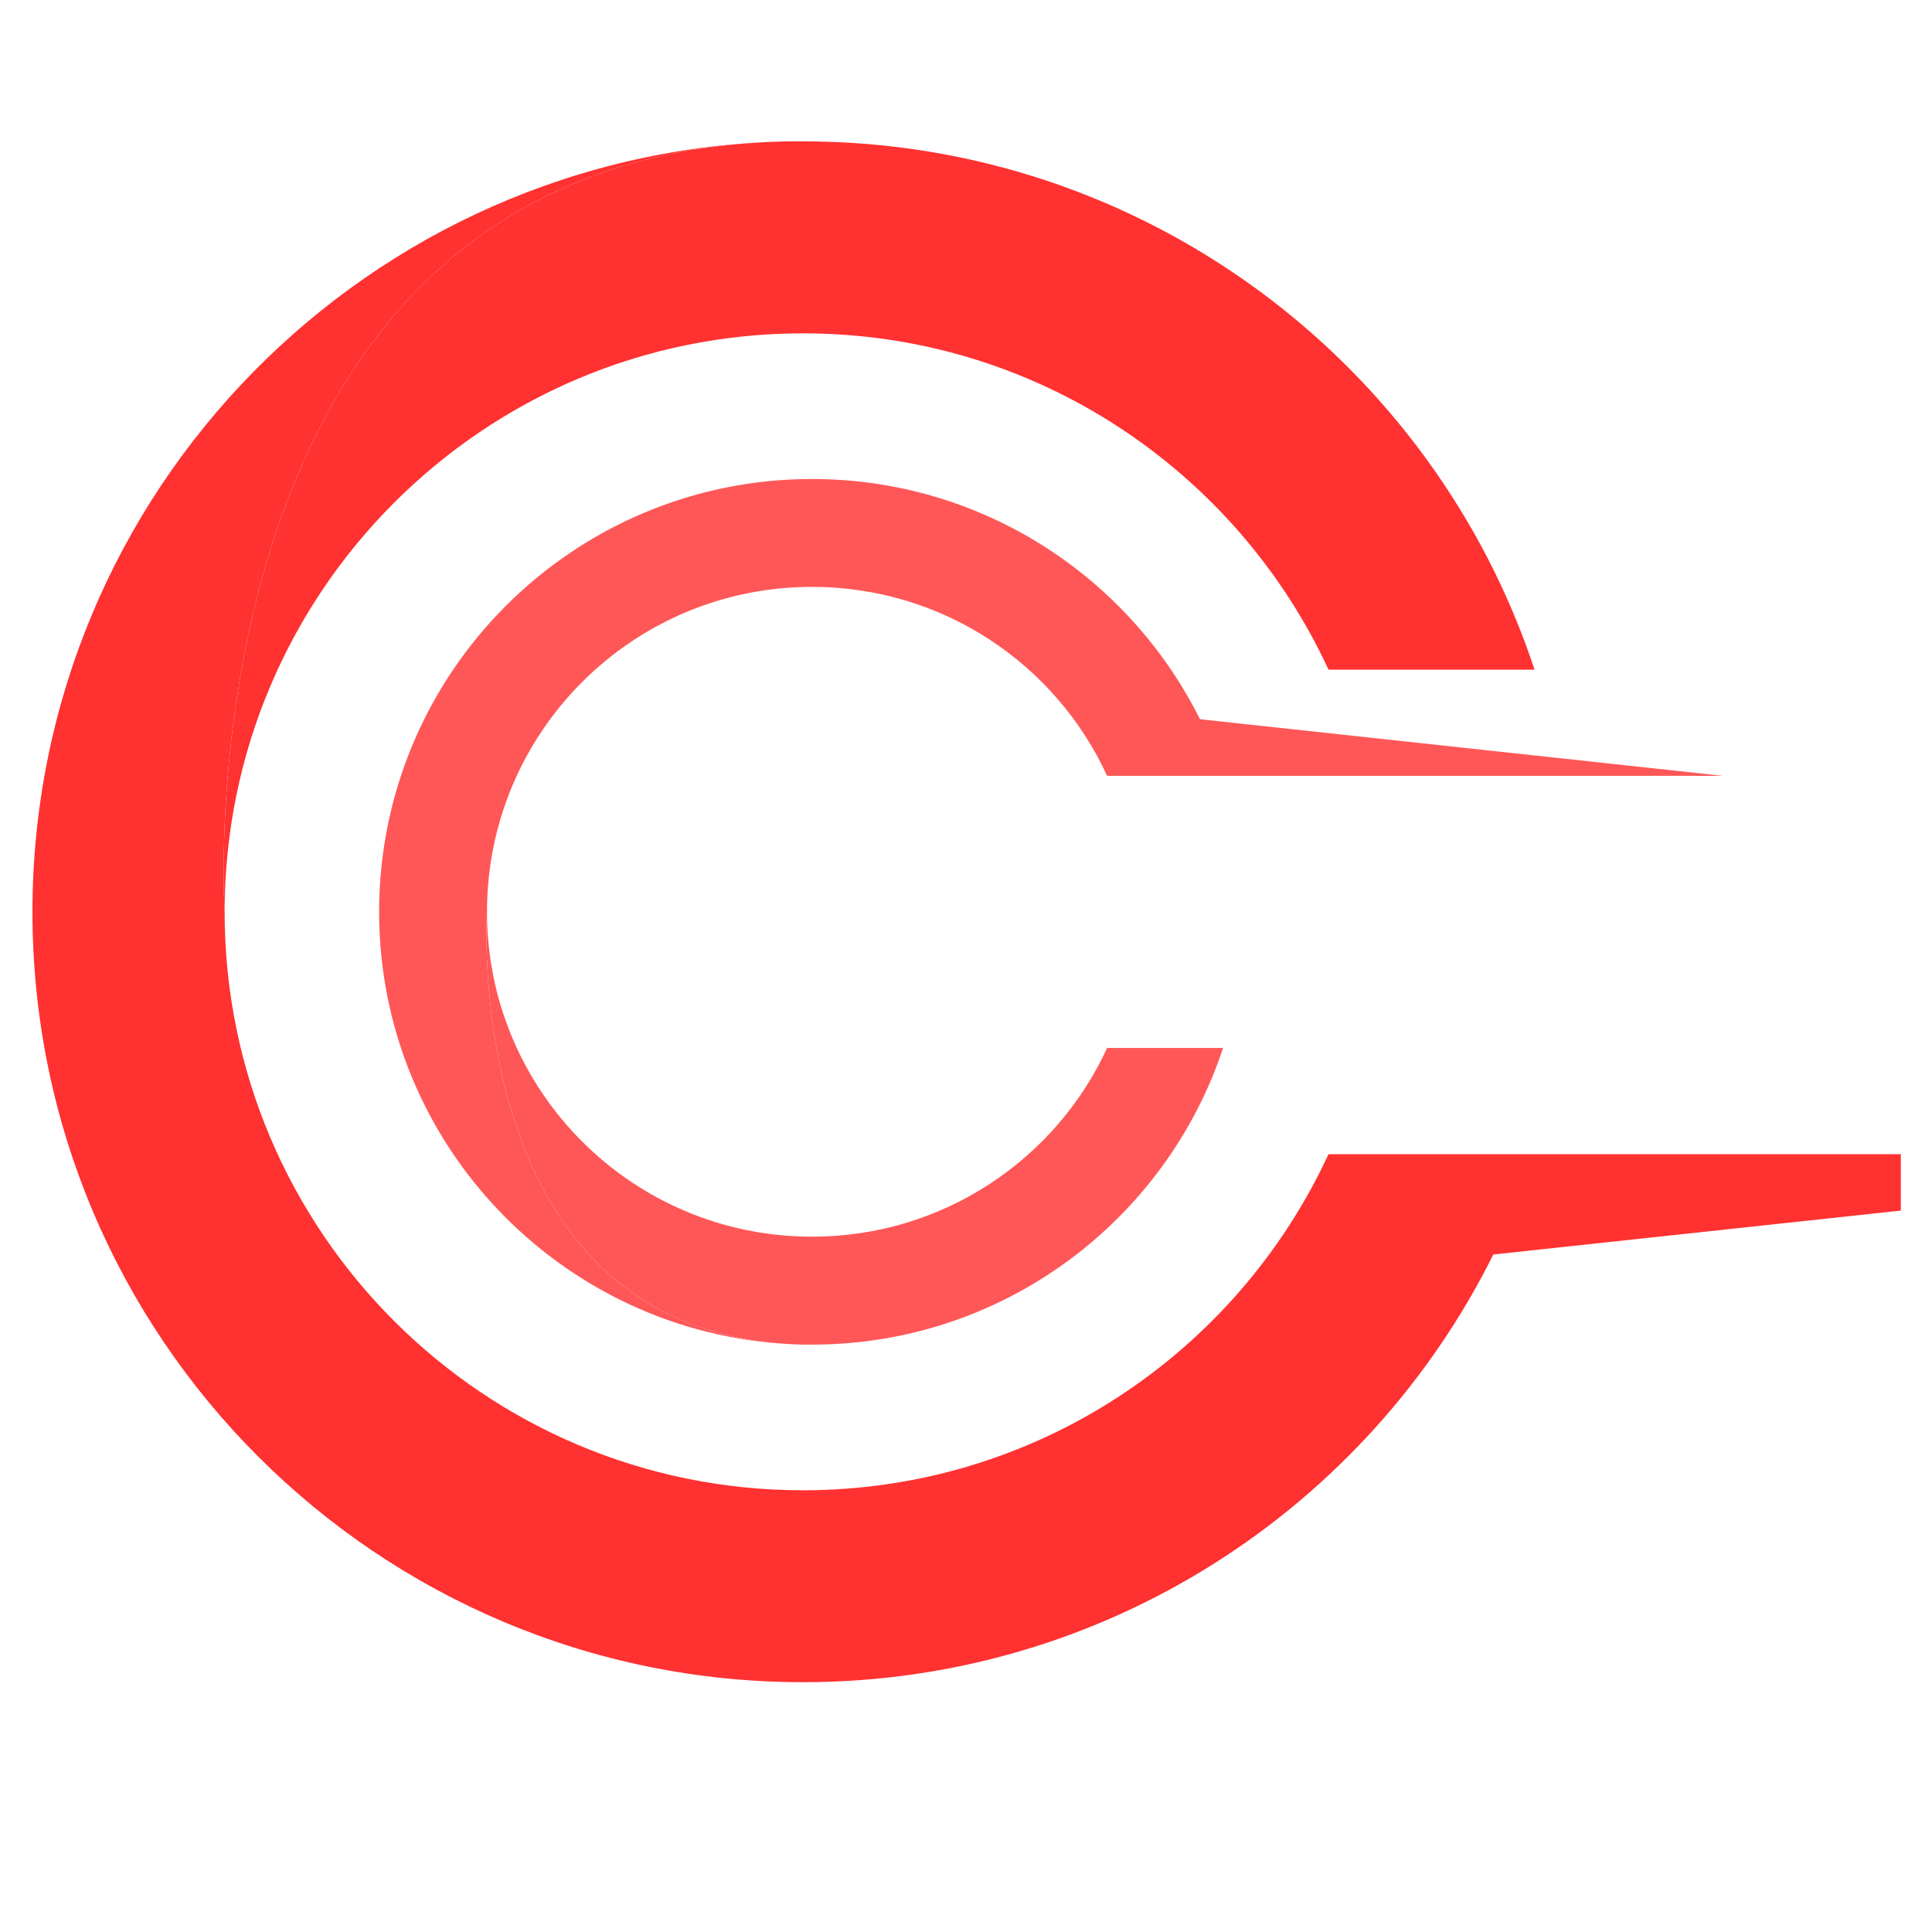
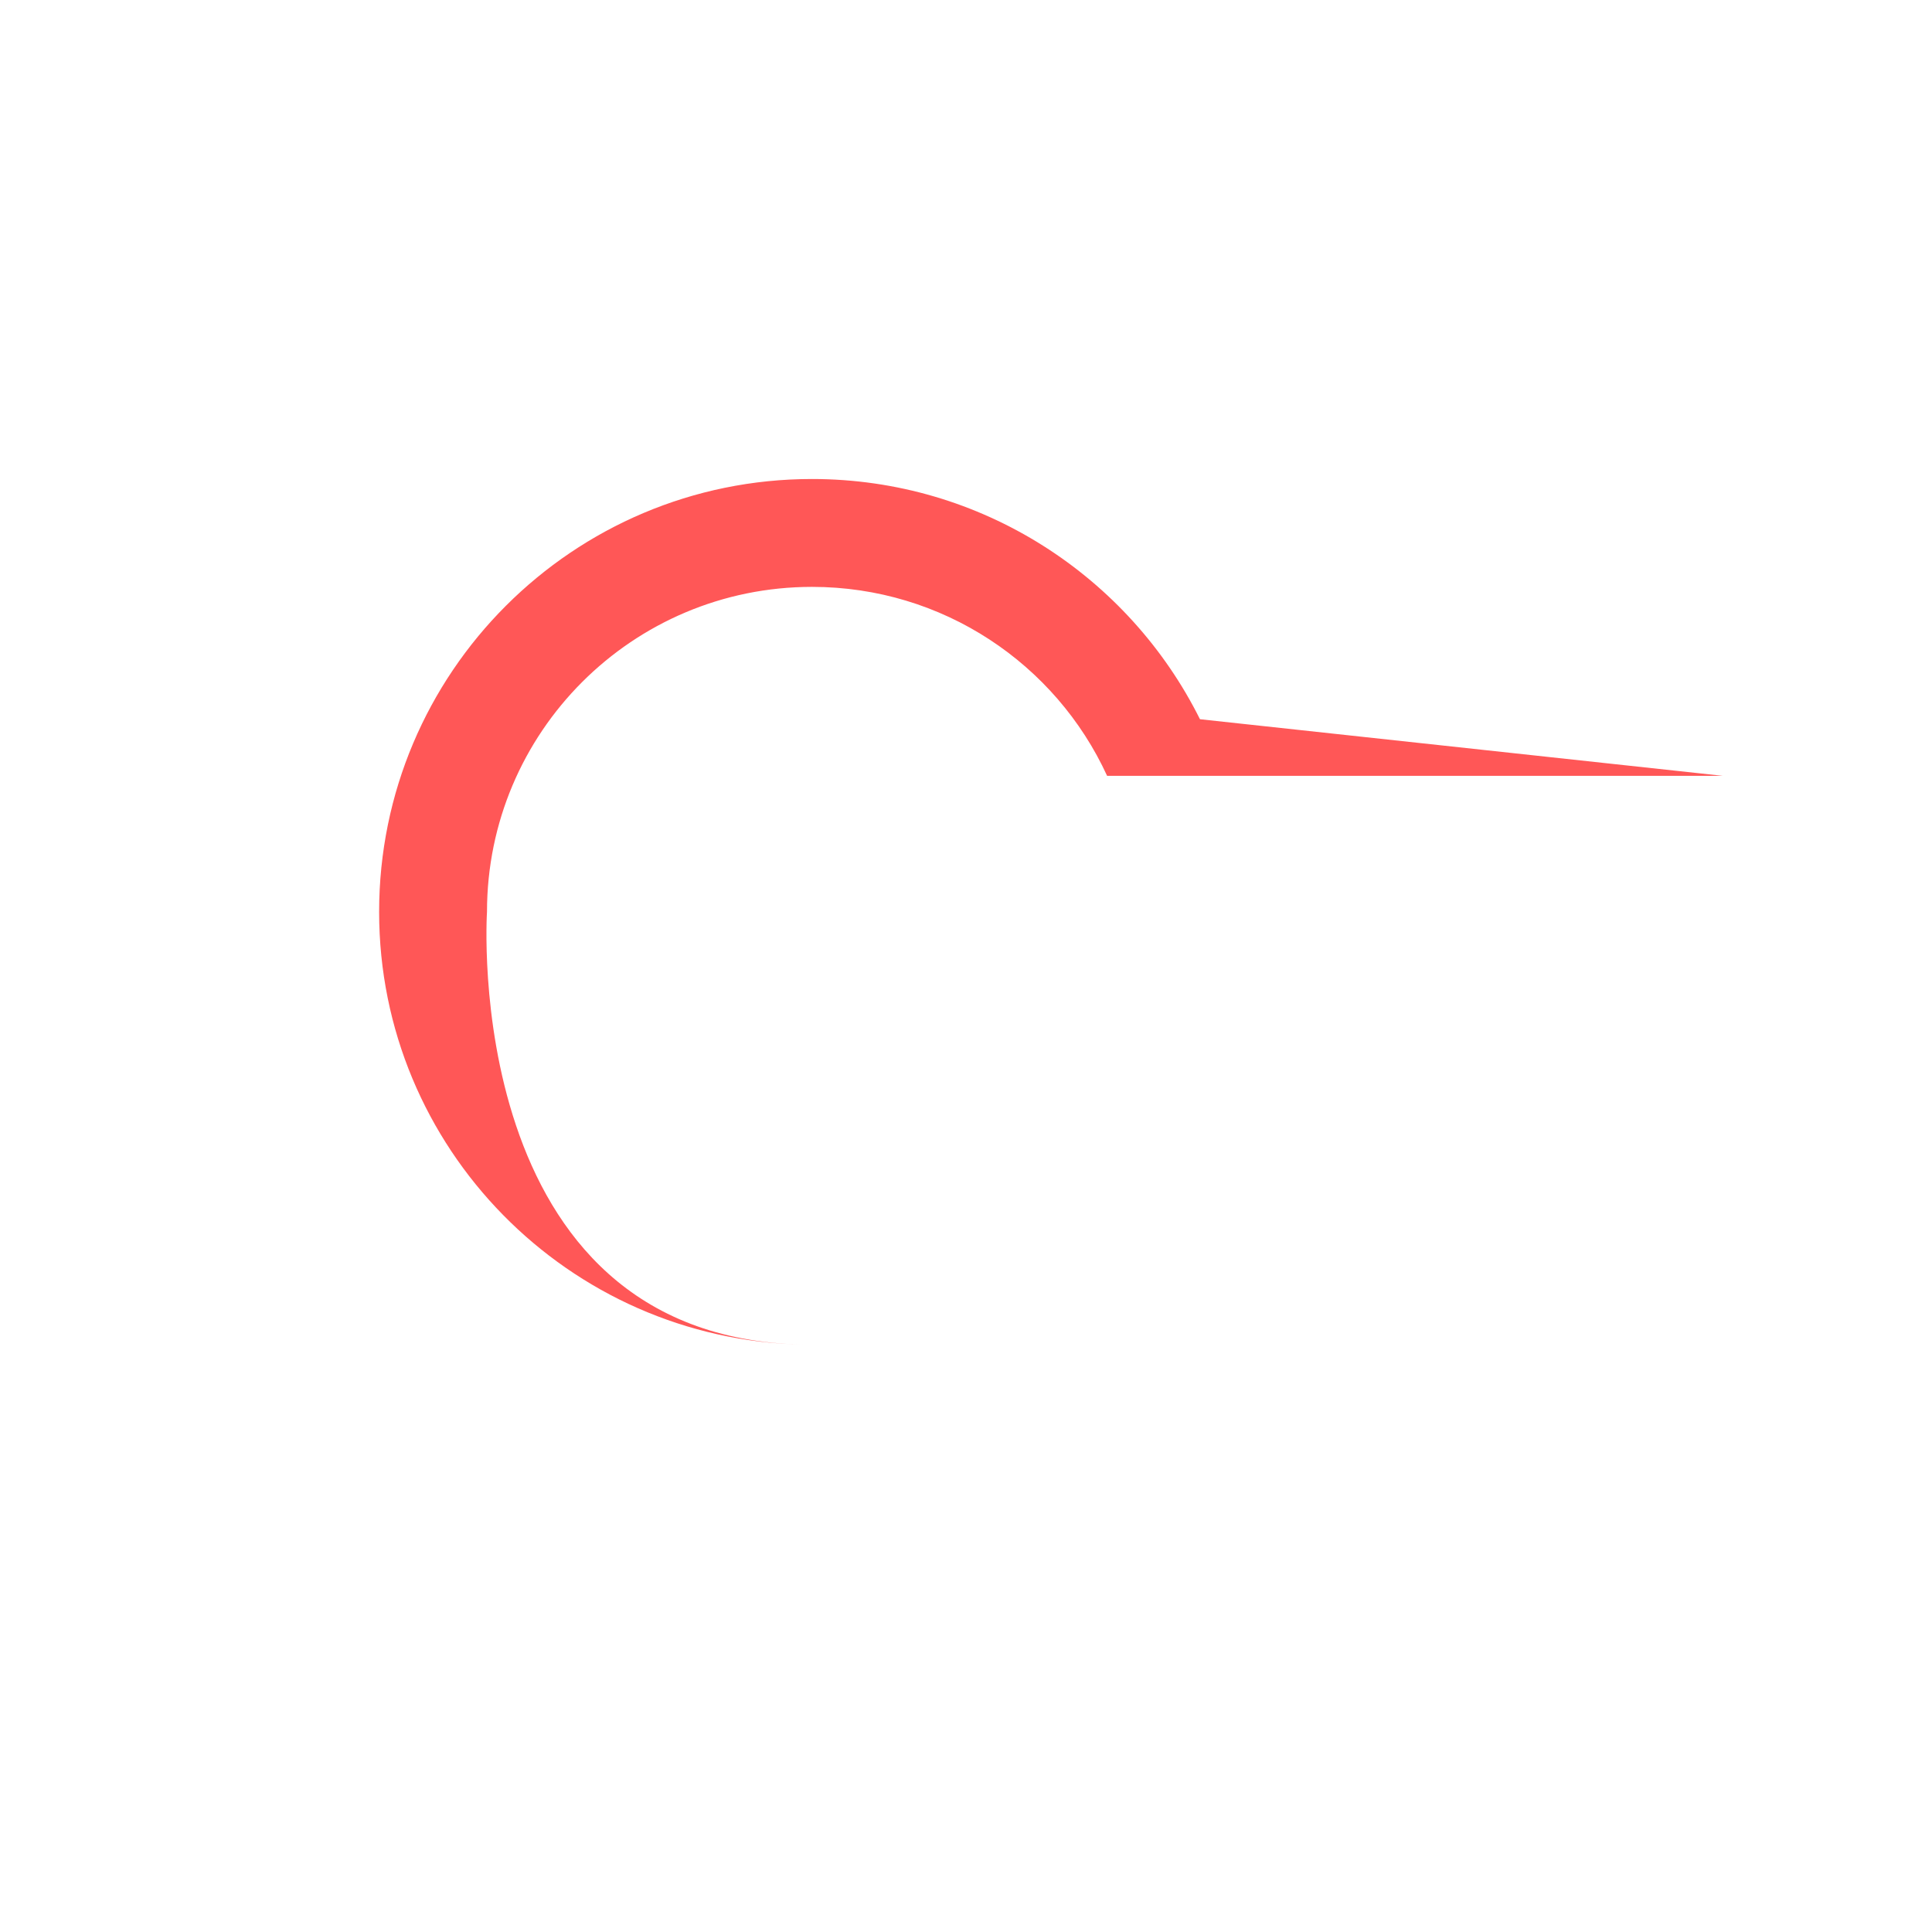
<svg xmlns="http://www.w3.org/2000/svg" width="40" zoomAndPan="magnify" viewBox="0 0 30 30" height="40" preserveAspectRatio="xMidYMid meet" version="1.0">
  <defs>
    <clipPath id="dc39e7587c">
-       <path d="M 0.484 2.195 L 29.516 2.195 L 29.516 26.148 L 0.484 26.148 Z M 0.484 2.195 " clip-rule="nonzero" />
-     </clipPath>
+       </clipPath>
    <clipPath id="d8cf5383f8">
-       <path d="M 3 2.195 L 24 2.195 L 24 15 L 3 15 Z M 3 2.195 " clip-rule="nonzero" />
-     </clipPath>
+       </clipPath>
  </defs>
  <g clip-path="url(#dc39e7587c)">
    <path fill="#ff3131" d="M 20.629 17.922 C 19.203 21.004 16.086 23.141 12.469 23.141 C 7.508 23.141 3.488 19.121 3.488 14.16 C 3.488 14.16 2.715 2.395 12.227 2.195 C 5.73 2.328 0.504 7.633 0.504 14.16 C 0.504 20.766 5.863 26.121 12.469 26.121 C 17.164 26.121 21.23 23.418 23.188 19.48 L 37.641 17.922 L 20.629 17.922 " fill-opacity="1" fill-rule="nonzero" />
  </g>
  <g clip-path="url(#d8cf5383f8)">
-     <path fill="#ff3131" d="M 3.488 14.16 C 3.488 9.199 7.508 5.176 12.469 5.176 C 16.086 5.176 19.203 7.316 20.629 10.398 L 23.828 10.398 C 22.254 5.633 17.762 2.195 12.469 2.195 C 12.398 2.195 12.328 2.195 12.262 2.195 C 12.25 2.195 12.238 2.195 12.227 2.195 C 2.715 2.395 3.488 14.16 3.488 14.16 " fill-opacity="1" fill-rule="nonzero" />
-   </g>
+     </g>
  <path fill="#ff5757" d="M 17.191 12.047 C 16.395 10.312 14.641 9.113 12.609 9.113 C 9.82 9.113 7.562 11.371 7.562 14.16 C 7.562 14.16 7.129 20.766 12.473 20.879 C 8.824 20.805 5.887 17.824 5.887 14.16 C 5.887 10.445 8.898 7.438 12.609 7.438 C 15.246 7.438 17.531 8.957 18.633 11.168 L 26.75 12.047 L 17.191 12.047 " fill-opacity="1" fill-rule="nonzero" />
-   <path fill="#ff5757" d="M 7.562 14.16 C 7.562 16.945 9.82 19.203 12.609 19.203 C 14.641 19.203 16.395 18.004 17.191 16.273 L 18.992 16.273 C 18.105 18.949 15.582 20.879 12.609 20.879 C 12.57 20.879 12.531 20.879 12.492 20.879 C 12.484 20.879 12.48 20.879 12.473 20.879 C 7.129 20.766 7.562 14.16 7.562 14.16 " fill-opacity="1" fill-rule="nonzero" />
</svg>